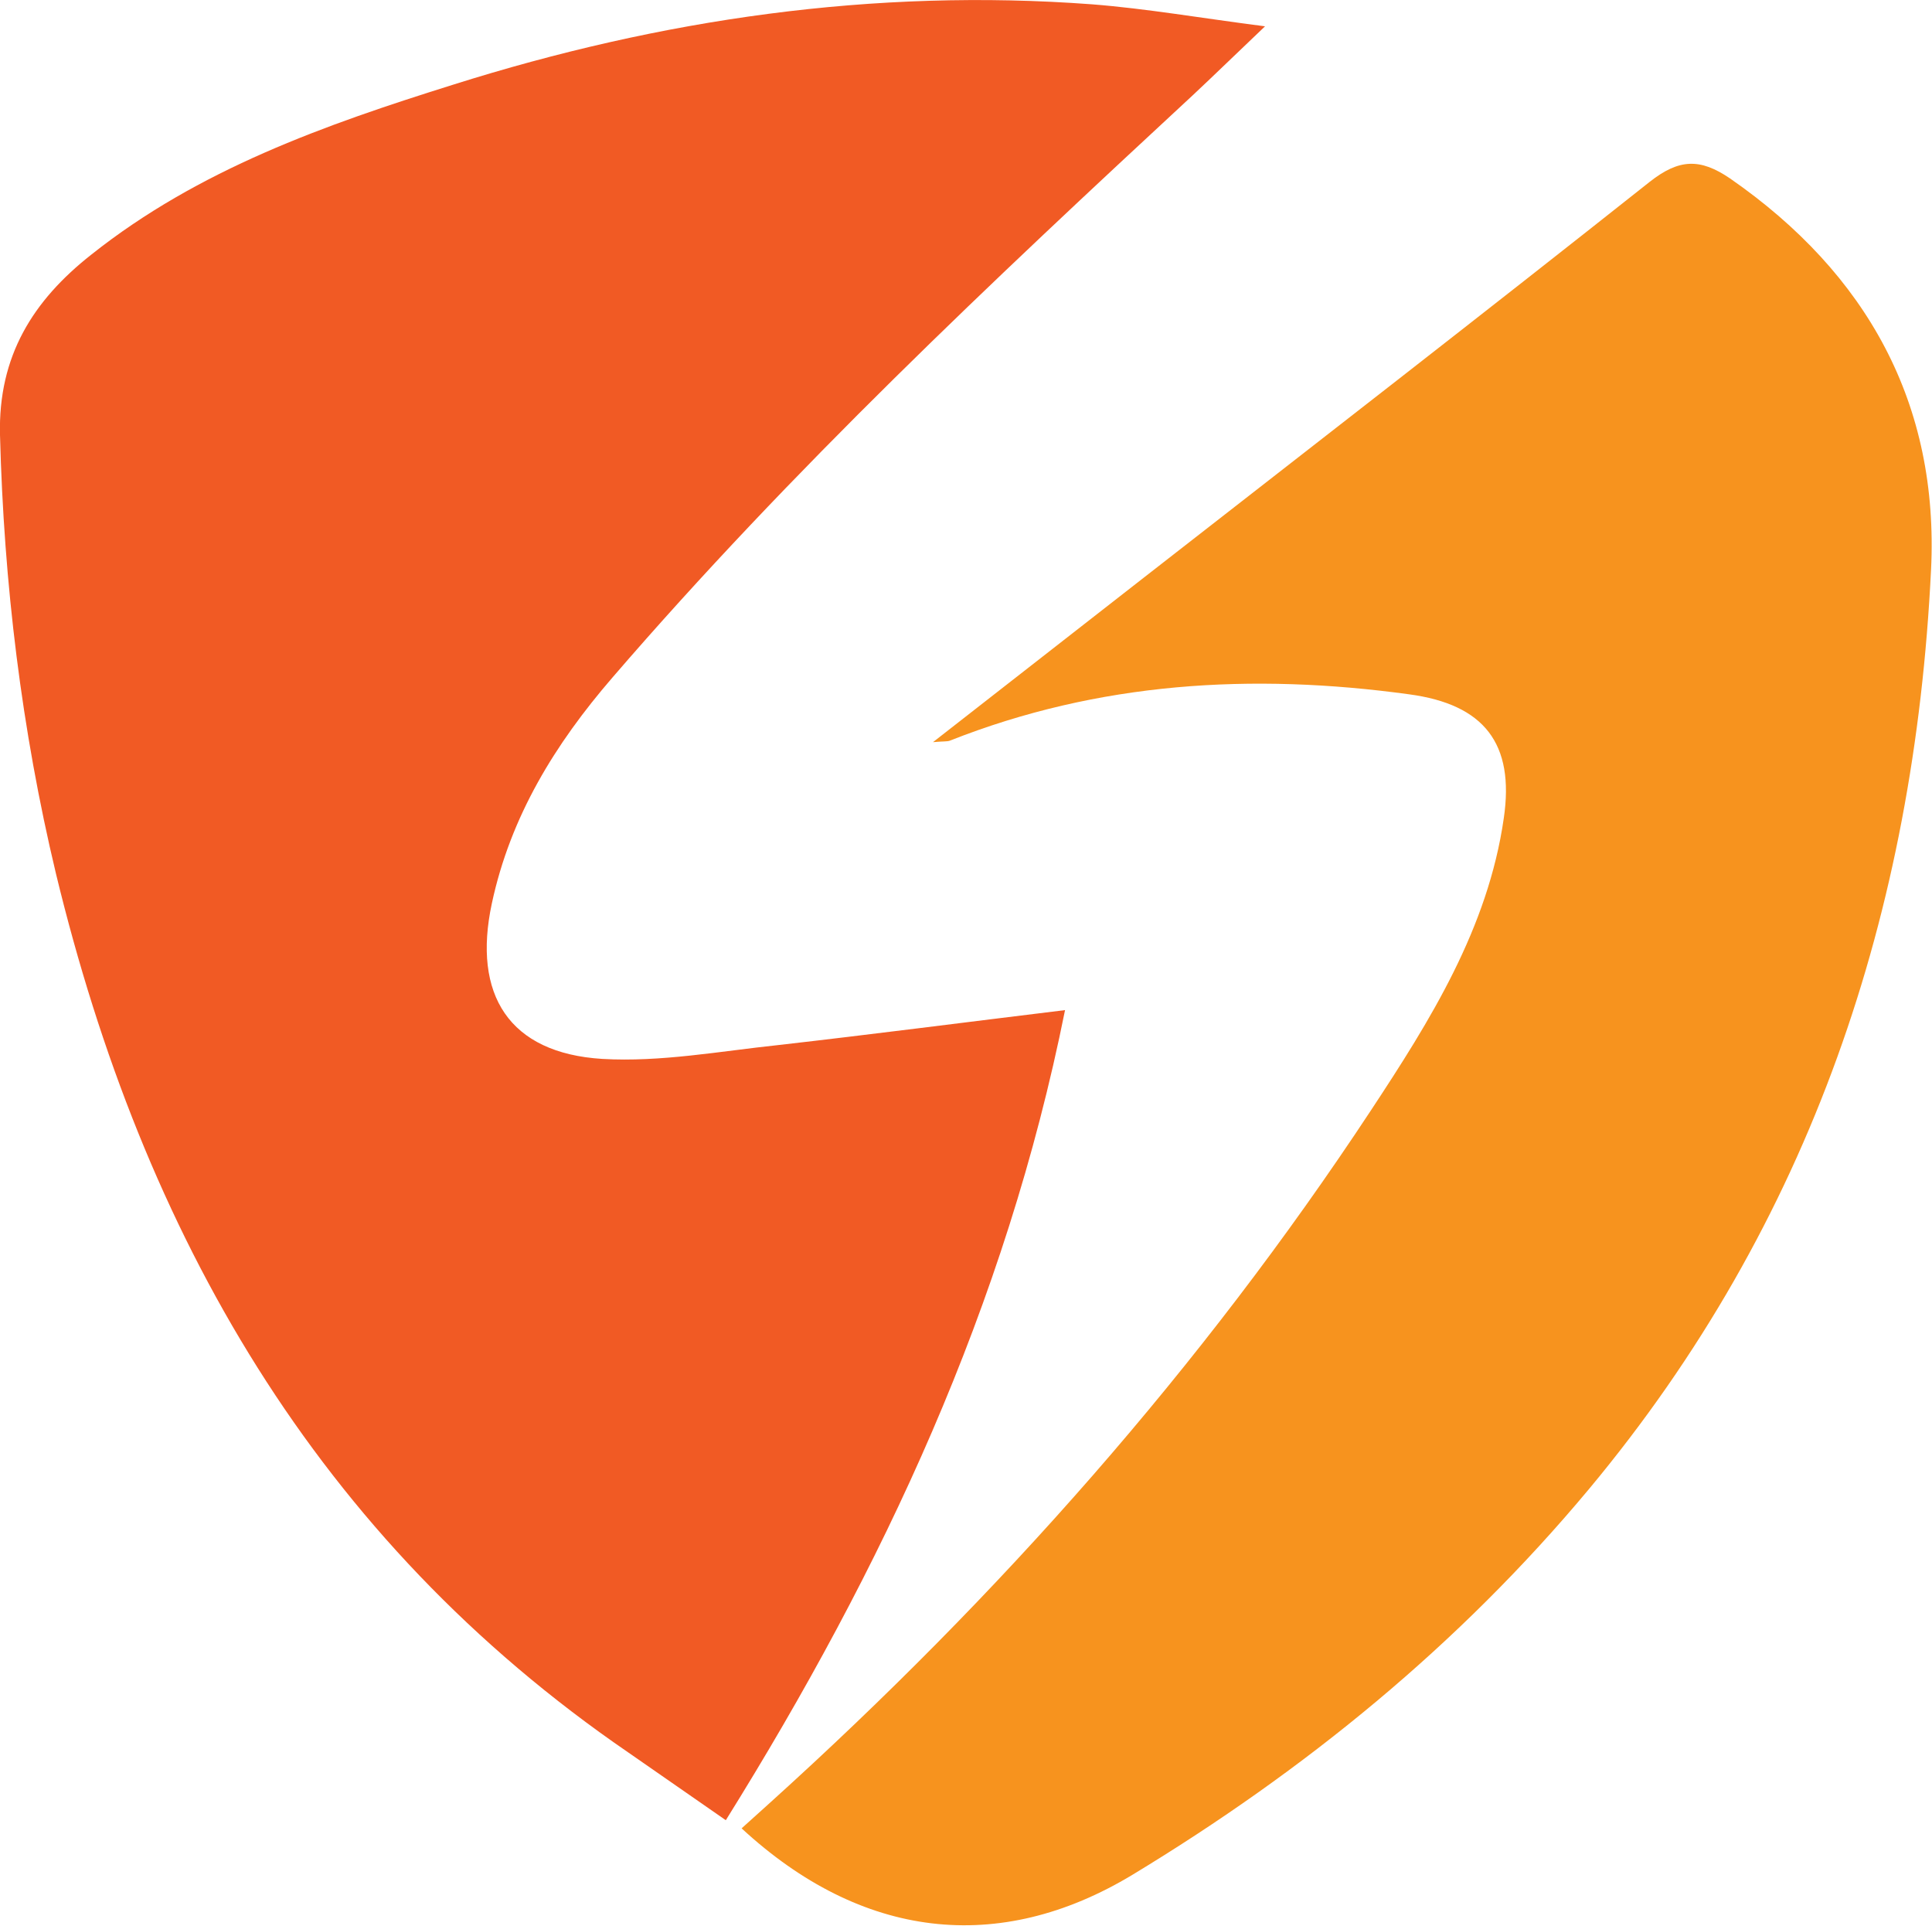
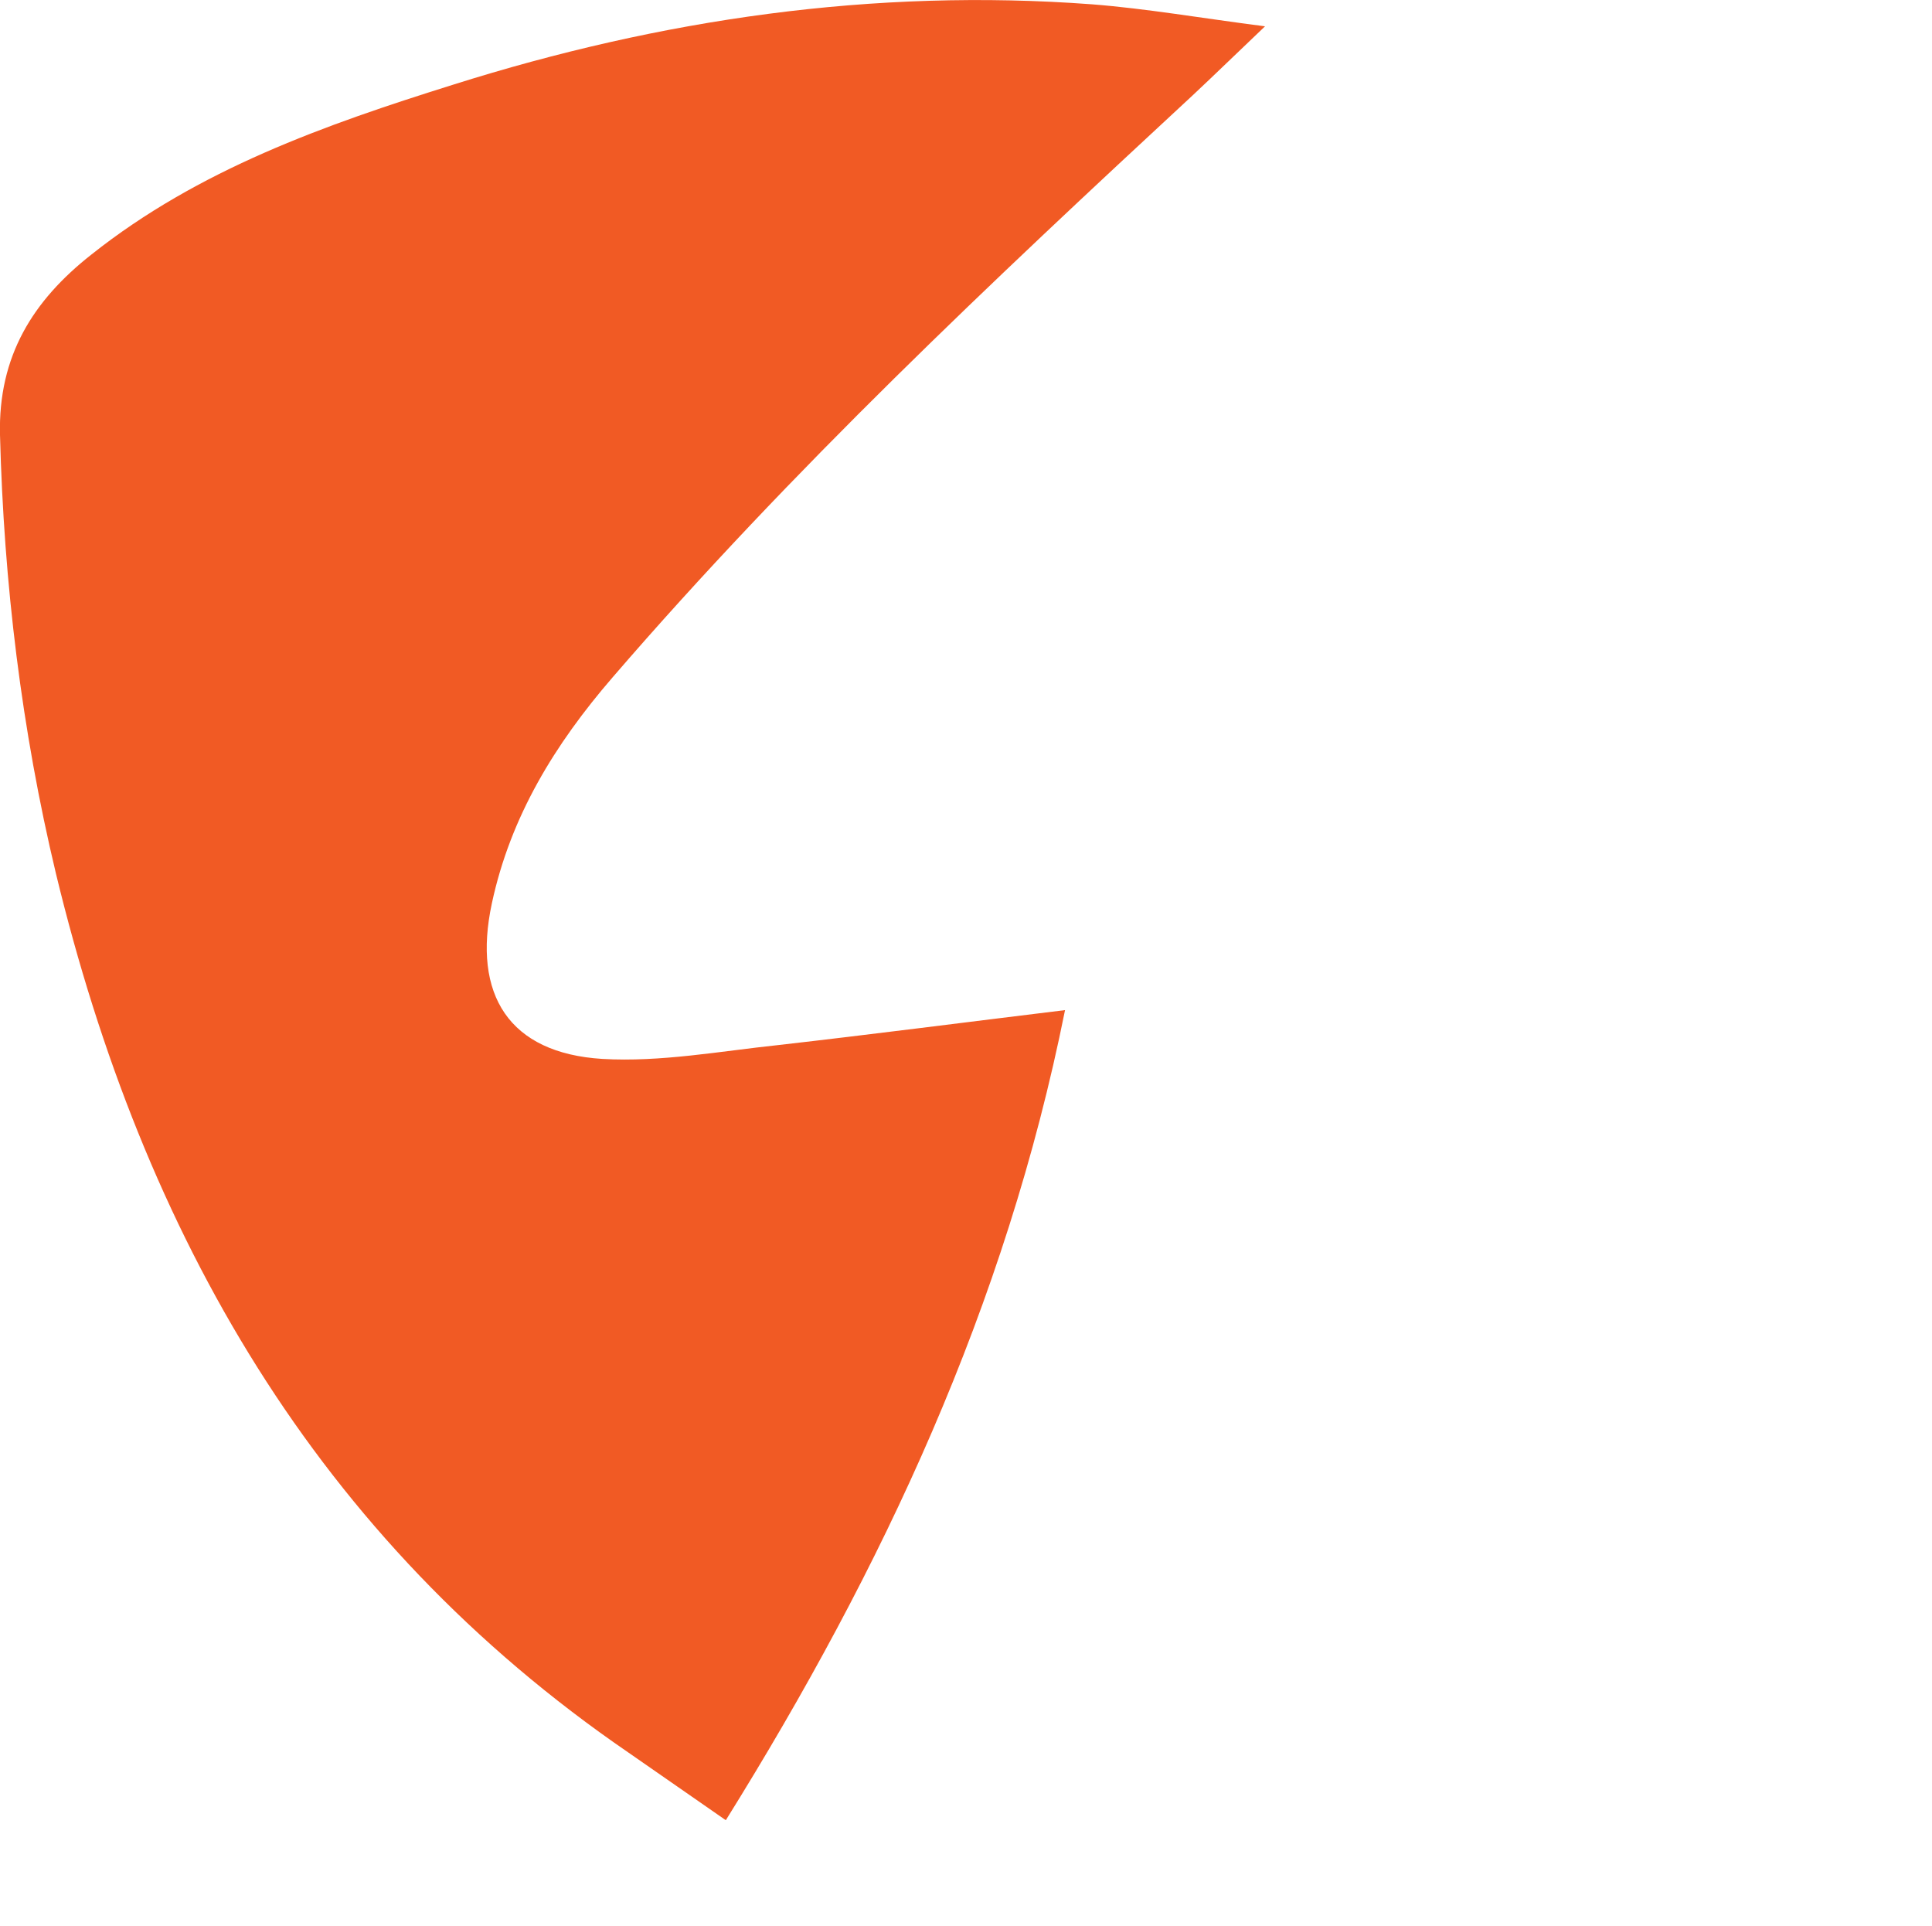
<svg xmlns="http://www.w3.org/2000/svg" id="Layer_2" viewBox="0 0 40.38 40.25">
  <defs>
    <style>
      .cls-1 {
        fill: #f15a24;
      }

      .cls-2 {
        fill: #f7931e;
      }
    </style>
  </defs>
  <g id="Layer_1-2" data-name="Layer_1">
    <path class="cls-1" d="M26.44.55c-.6.57-1.05,1.01-1.51,1.44-4.21,3.9-8.38,7.82-12.13,12.17-1.2,1.39-2.13,2.9-2.52,4.72-.41,1.91.36,3.13,2.31,3.25,1.22.07,2.45-.16,3.68-.29,1.93-.22,3.86-.47,5.99-.73-1.24,6.18-3.8,11.65-7.09,16.93-.68-.47-1.35-.94-2.03-1.41C6.6,32.15,2.99,25.78,1.17,18.26.45,15.25.08,12.19,0,9.09c-.04-1.65.69-2.81,1.91-3.77,2.24-1.78,4.88-2.71,7.56-3.55C13.81.4,18.26-.25,22.82.09c1.15.09,2.29.29,3.62.46Z" />
-     <path class="cls-2" d="M19.5,15.51c1.54-1.2,2.95-2.3,4.37-3.41,3.54-2.76,7.09-5.51,10.61-8.3.61-.48,1.05-.5,1.68-.07,2.87,1.99,4.37,4.72,4.2,8.18-.35,7.14-2.5,13.63-7.15,19.21-2.72,3.26-5.94,5.88-9.54,8.06-2.8,1.69-5.67,1.34-8.17-.97.21-.19.41-.37.61-.55,4.77-4.31,9-9.08,12.54-14.45,1.24-1.88,2.45-3.81,2.78-6.11.23-1.56-.41-2.38-1.98-2.59-3.28-.45-6.49-.26-9.6.97-.06.02-.13.01-.35.03Z" />
  </g>
</svg>